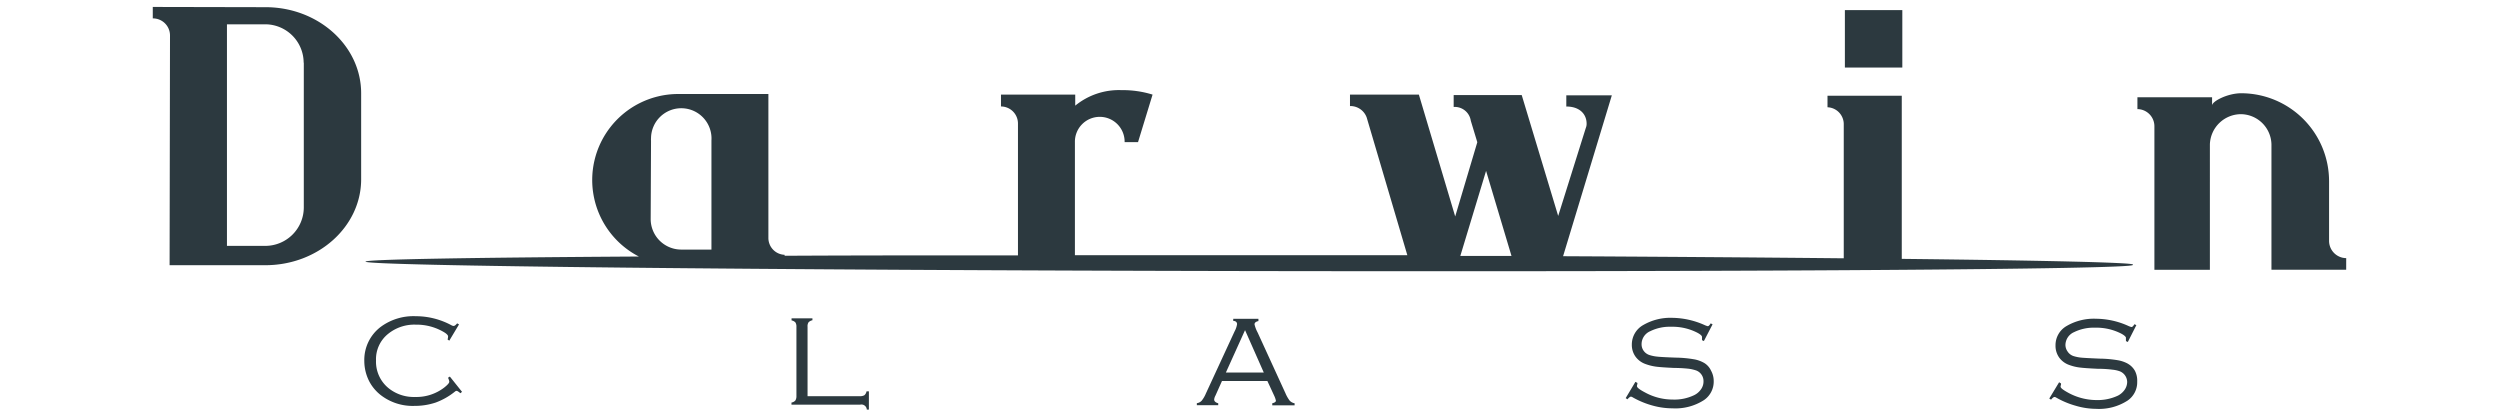
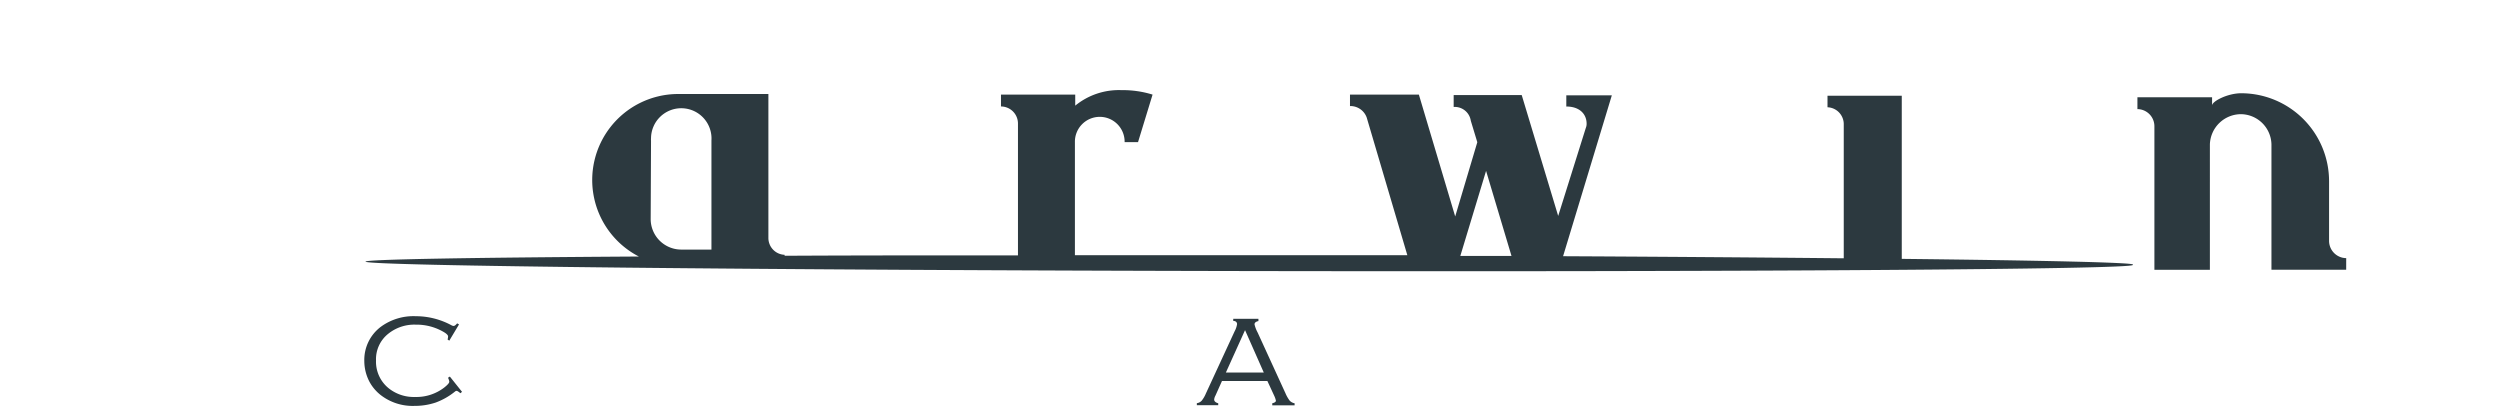
<svg xmlns="http://www.w3.org/2000/svg" width="360" height="60" viewBox="0 0 360 60">
  <defs>
    <clipPath id="clip-path">
      <rect id="Rettangolo_2" data-name="Rettangolo 2" width="315.853" height="58" fill="#2c393f" />
    </clipPath>
    <clipPath id="clip-Darwin-class">
      <rect width="360" height="60" />
    </clipPath>
  </defs>
  <g id="Darwin-class" clip-path="url(#clip-Darwin-class)">
    <g id="Raggruppa_2" data-name="Raggruppa 2" transform="translate(22 1)">
      <g id="Raggruppa_1" data-name="Raggruppa 1" clip-path="url(#clip-path)">
-         <path id="Tracciato_8" data-name="Tracciato 8" d="M16.261.035,0,0V1.649A2.456,2.456,0,0,1,2.48,4.083v.047L2.422,37.189H16.214c7.6,0,13.792-5.545,13.792-12.377V12.447C30.018,5.6,23.841.047,16.261.035m5.486,7.99V28.906a5.546,5.546,0,0,1-5.522,5.5H10.681V2.5h5.545a5.546,5.546,0,0,1,5.5,5.522Z" fill="#2c393f" />
-         <path id="Tracciato_9" data-name="Tracciato 9" d="M216.561.39H208.29V8.661h8.271Z" transform="translate(35.373 0.066)" fill="#2c393f" />
        <path id="Tracciato_10" data-name="Tracciato 10" d="M274.365,34.367a2.491,2.491,0,0,1-2.468-2.492V23.324a12.67,12.67,0,0,0-12.634-12.7h-.012c-1.989,0-4.2,1.17-4.2,1.755V11.2H244.3v1.708a2.469,2.469,0,0,1,2.445,2.48V36.052h7.99V17.978a4.493,4.493,0,0,1,4.469-4.34A4.445,4.445,0,0,1,263.6,18V36.04h10.762Z" transform="translate(41.489 1.804)" fill="#2c393f" />
        <path id="Tracciato_11" data-name="Tracciato 11" d="M280.7,35.357c0-.292-12.611-.585-33.293-.819V11.048H236.712v1.661a2.433,2.433,0,0,1,2.34,2.492V34.457c-11.7-.117-25.374-.222-40.417-.3l7.019-23.163H199.1V12.6c1.93,0,2.925,1.1,2.925,2.48a1.51,1.51,0,0,1-.117.608l-3.977,12.669L192.68,10.955h-9.8v1.708a2.339,2.339,0,0,1,2.468,1.989l.936,3.088L183.1,28.432,177.87,10.885h-9.92v1.649a2.492,2.492,0,0,1,2.41,1.661l5.849,19.817H128.339V17.728a3.58,3.58,0,1,1,7.159,0h1.93l2.094-6.843a14.464,14.464,0,0,0-4.469-.643,9.922,9.922,0,0,0-6.668,2.234V10.885H117.694v1.708a2.456,2.456,0,0,1,2.445,2.468V34.035c-11.991,0-23.28,0-33.6.058v-.14A2.422,2.422,0,0,1,84.2,31.52V10.8h-13.2a12.388,12.388,0,0,0-5.451,23.4c-24.25.152-39.365.409-39.365.737,0,.62,56.971,1.228,127.242,1.357s127.254-.234,127.254-.877ZM67.3,17.494a1.643,1.643,0,0,1,0-.339,4.355,4.355,0,1,1,8.7.339V33.2h-4.41a4.4,4.4,0,0,1-4.34-4.352Zm120.246,4.375,3.662,12.248h-7.37Z" transform="translate(4.448 1.738)" fill="#2c393f" />
        <path id="Tracciato_12" data-name="Tracciato 12" d="M38.09,46.938a1.592,1.592,0,0,1,.187.562c0,.175-.234.445-.7.819a6.566,6.566,0,0,1-4.223,1.38,5.778,5.778,0,0,1-3.7-1.17,4.913,4.913,0,0,1-1.93-4.083,4.678,4.678,0,0,1,1.778-3.86,5.99,5.99,0,0,1,3.954-1.3,7.7,7.7,0,0,1,4.2,1.17c.292.2.445.374.445.526a1.9,1.9,0,0,1-.07.445l.246.164,1.4-2.34L39.4,39.1c-.187.246-.363.374-.515.374a.86.86,0,0,1-.328-.117,10.78,10.78,0,0,0-5.1-1.287,7.933,7.933,0,0,0-5.019,1.509,5.965,5.965,0,0,0-2.4,4.937,6.464,6.464,0,0,0,.737,2.983,6.187,6.187,0,0,0,1.556,1.872,7.5,7.5,0,0,0,4.9,1.614,9.51,9.51,0,0,0,3.077-.48,9.72,9.72,0,0,0,2.737-1.544c.129-.094.164-.14.281-.14s.281.117.55.339l.234-.2-1.755-2.2Z" transform="translate(4.422 6.464)" fill="#2c393f" />
-         <path id="Tracciato_13" data-name="Tracciato 13" d="M89.125,49.4a1.173,1.173,0,0,1-.643.14H80.936v-9.99a1.032,1.032,0,0,1,.14-.643,1.06,1.06,0,0,1,.562-.3V38.33H78.632v.3a1,1,0,0,1,.562.3,1.173,1.173,0,0,1,.14.643v9.944a1.178,1.178,0,0,1-.152.643.958.958,0,0,1-.562.3v.3h9.9a.772.772,0,0,1,.928.576.785.785,0,0,1,.02.138h.3V48.847h-.339a.981.981,0,0,1-.3.55" transform="translate(13.352 6.509)" fill="#2c393f" />
        <path id="Tracciato_14" data-name="Tracciato 14" d="M141.236,49.012l-3.966-8.657a4.659,4.659,0,0,1-.445-1.17c0-.234.2-.4.562-.468V38.39h-3.626v.3c.374,0,.55.211.55.468a3.159,3.159,0,0,1-.351,1.029l-4.141,8.961a4.267,4.267,0,0,1-.6,1.029,1.17,1.17,0,0,1-.7.363v.292H131.6v-.281c-.386-.105-.585-.292-.585-.538a1.44,1.44,0,0,1,.187-.573l.936-2.094h6.539l.971,2.094a3.28,3.28,0,0,1,.257.737c0,.164-.175.292-.526.374v.3h3.217v-.3a1.242,1.242,0,0,1-.725-.4,5.047,5.047,0,0,1-.632-1.146m-5.779-8.984,2.7,6.106H132.7Z" transform="translate(21.826 6.52)" fill="#2c393f" />
-         <path id="Tracciato_15" data-name="Tracciato 15" d="M192.542,44.728a4.4,4.4,0,0,0-1.474-.5A16.776,16.776,0,0,0,188.53,44q-2.013-.07-2.632-.14a5.458,5.458,0,0,1-1.17-.234,1.646,1.646,0,0,1-.831-.608,1.6,1.6,0,0,1-.3-.959,2.035,2.035,0,0,1,1.24-1.86,6.315,6.315,0,0,1,2.995-.643,7.835,7.835,0,0,1,3.743.831c.48.246.725.468.725.643v.456l.269.129,1.252-2.41-.269-.14c-.164.269-.3.409-.421.409a2.415,2.415,0,0,1-.409-.14,11.713,11.713,0,0,0-4.679-1.065,7.8,7.8,0,0,0-4.211,1.041,3.206,3.206,0,0,0-1.638,2.819,2.871,2.871,0,0,0,.55,1.755,3.032,3.032,0,0,0,1.427,1.041,7.178,7.178,0,0,0,1.5.374c.526.07,1.392.129,2.62.187a19.732,19.732,0,0,1,2.117.117,5.943,5.943,0,0,1,1.018.234,1.627,1.627,0,0,1,1.088,1.556,1.914,1.914,0,0,1-.363,1.17,2.529,2.529,0,0,1-.959.831,6.562,6.562,0,0,1-3.123.643,8.26,8.26,0,0,1-3.966-1.018c-.76-.4-1.17-.7-1.17-.912a.862.862,0,0,1,.058-.292.734.734,0,0,0,0-.175l-.281-.152-1.4,2.34.246.175c.234-.257.4-.386.5-.386a.578.578,0,0,1,.269.105,12.308,12.308,0,0,0,2.819,1.17,10.668,10.668,0,0,0,2.913.409,7.573,7.573,0,0,0,4.5-1.17,3.215,3.215,0,0,0,1.427-2.737,3.085,3.085,0,0,0-.386-1.521,2.513,2.513,0,0,0-1.053-1.146" transform="translate(30.79 6.498)" fill="#2c393f" />
-         <path id="Tracciato_16" data-name="Tracciato 16" d="M244.739,44.839a4.7,4.7,0,0,0-1.474-.491,16.776,16.776,0,0,0-2.539-.222q-1.978-.082-2.632-.14a5.458,5.458,0,0,1-1.17-.234,1.619,1.619,0,0,1-.831-.643,1.663,1.663,0,0,1-.316-.936,2.047,2.047,0,0,1,1.24-1.86,6.365,6.365,0,0,1,3.006-.643,7.835,7.835,0,0,1,3.743.831c.48.246.737.491.725.643s0,.3,0,.456l.269.129,1.228-2.422-.269-.14c-.175.269-.3.409-.433.409a2.416,2.416,0,0,1-.409-.14,11.4,11.4,0,0,0-4.679-1.053,7.757,7.757,0,0,0-4.223,1.029,3.169,3.169,0,0,0-1.626,2.819,2.913,2.913,0,0,0,.538,1.755,3.012,3.012,0,0,0,1.439,1.053,6.564,6.564,0,0,0,1.486.363c.526.07,1.4.129,2.62.187a16.516,16.516,0,0,1,2.129.129,4.382,4.382,0,0,1,1.018.222,1.681,1.681,0,0,1,1.088,1.556,2,2,0,0,1-.363,1.111,2.66,2.66,0,0,1-.959.842,6.851,6.851,0,0,1-3.123.643,8.555,8.555,0,0,1-3.977-1.018c-.749-.409-1.17-.7-1.17-.924a2.3,2.3,0,0,1,.059-.281.319.319,0,0,0,0-.175l-.269-.164-1.415,2.34.257.164c.222-.269.386-.386.5-.386a.578.578,0,0,1,.269.105,12.307,12.307,0,0,0,2.819,1.17,10.544,10.544,0,0,0,2.9.433,7.571,7.571,0,0,0,4.5-1.17,3.185,3.185,0,0,0,1.416-2.737,3.1,3.1,0,0,0-.328-1.568,2.72,2.72,0,0,0-1.053-1.041" transform="translate(39.646 6.517)" fill="#2c393f" />
      </g>
    </g>
  </g>
</svg>